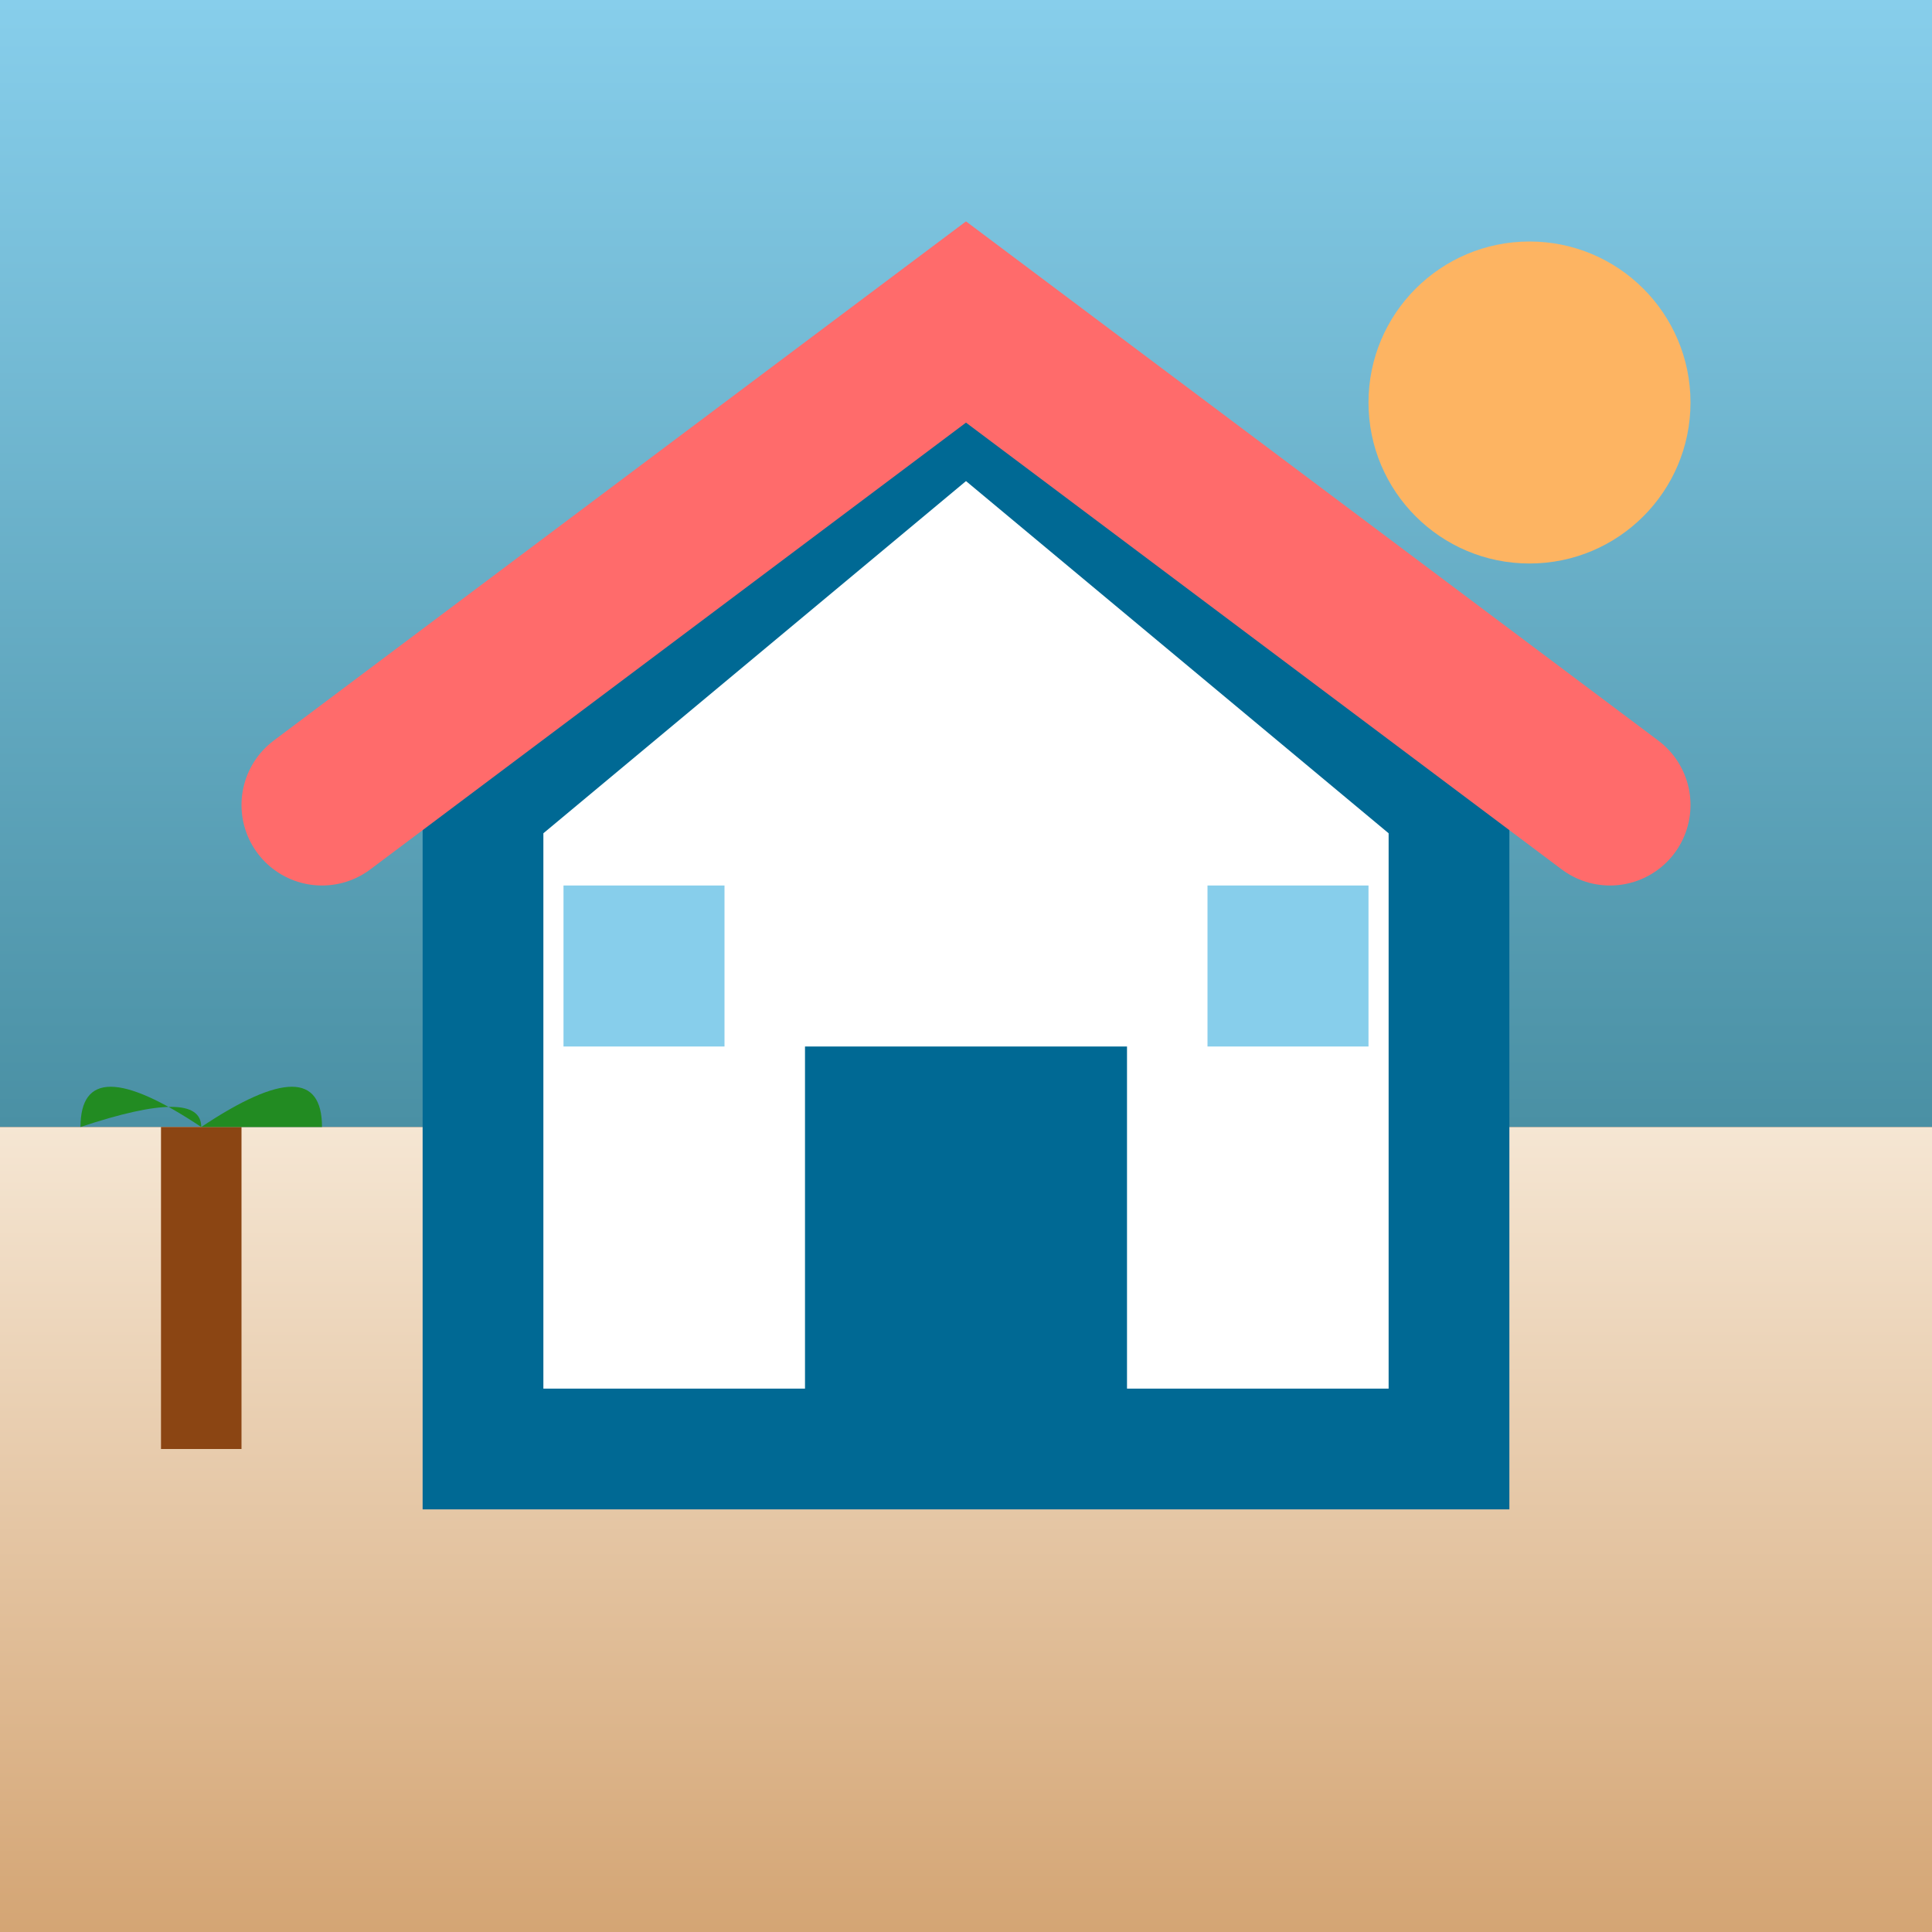
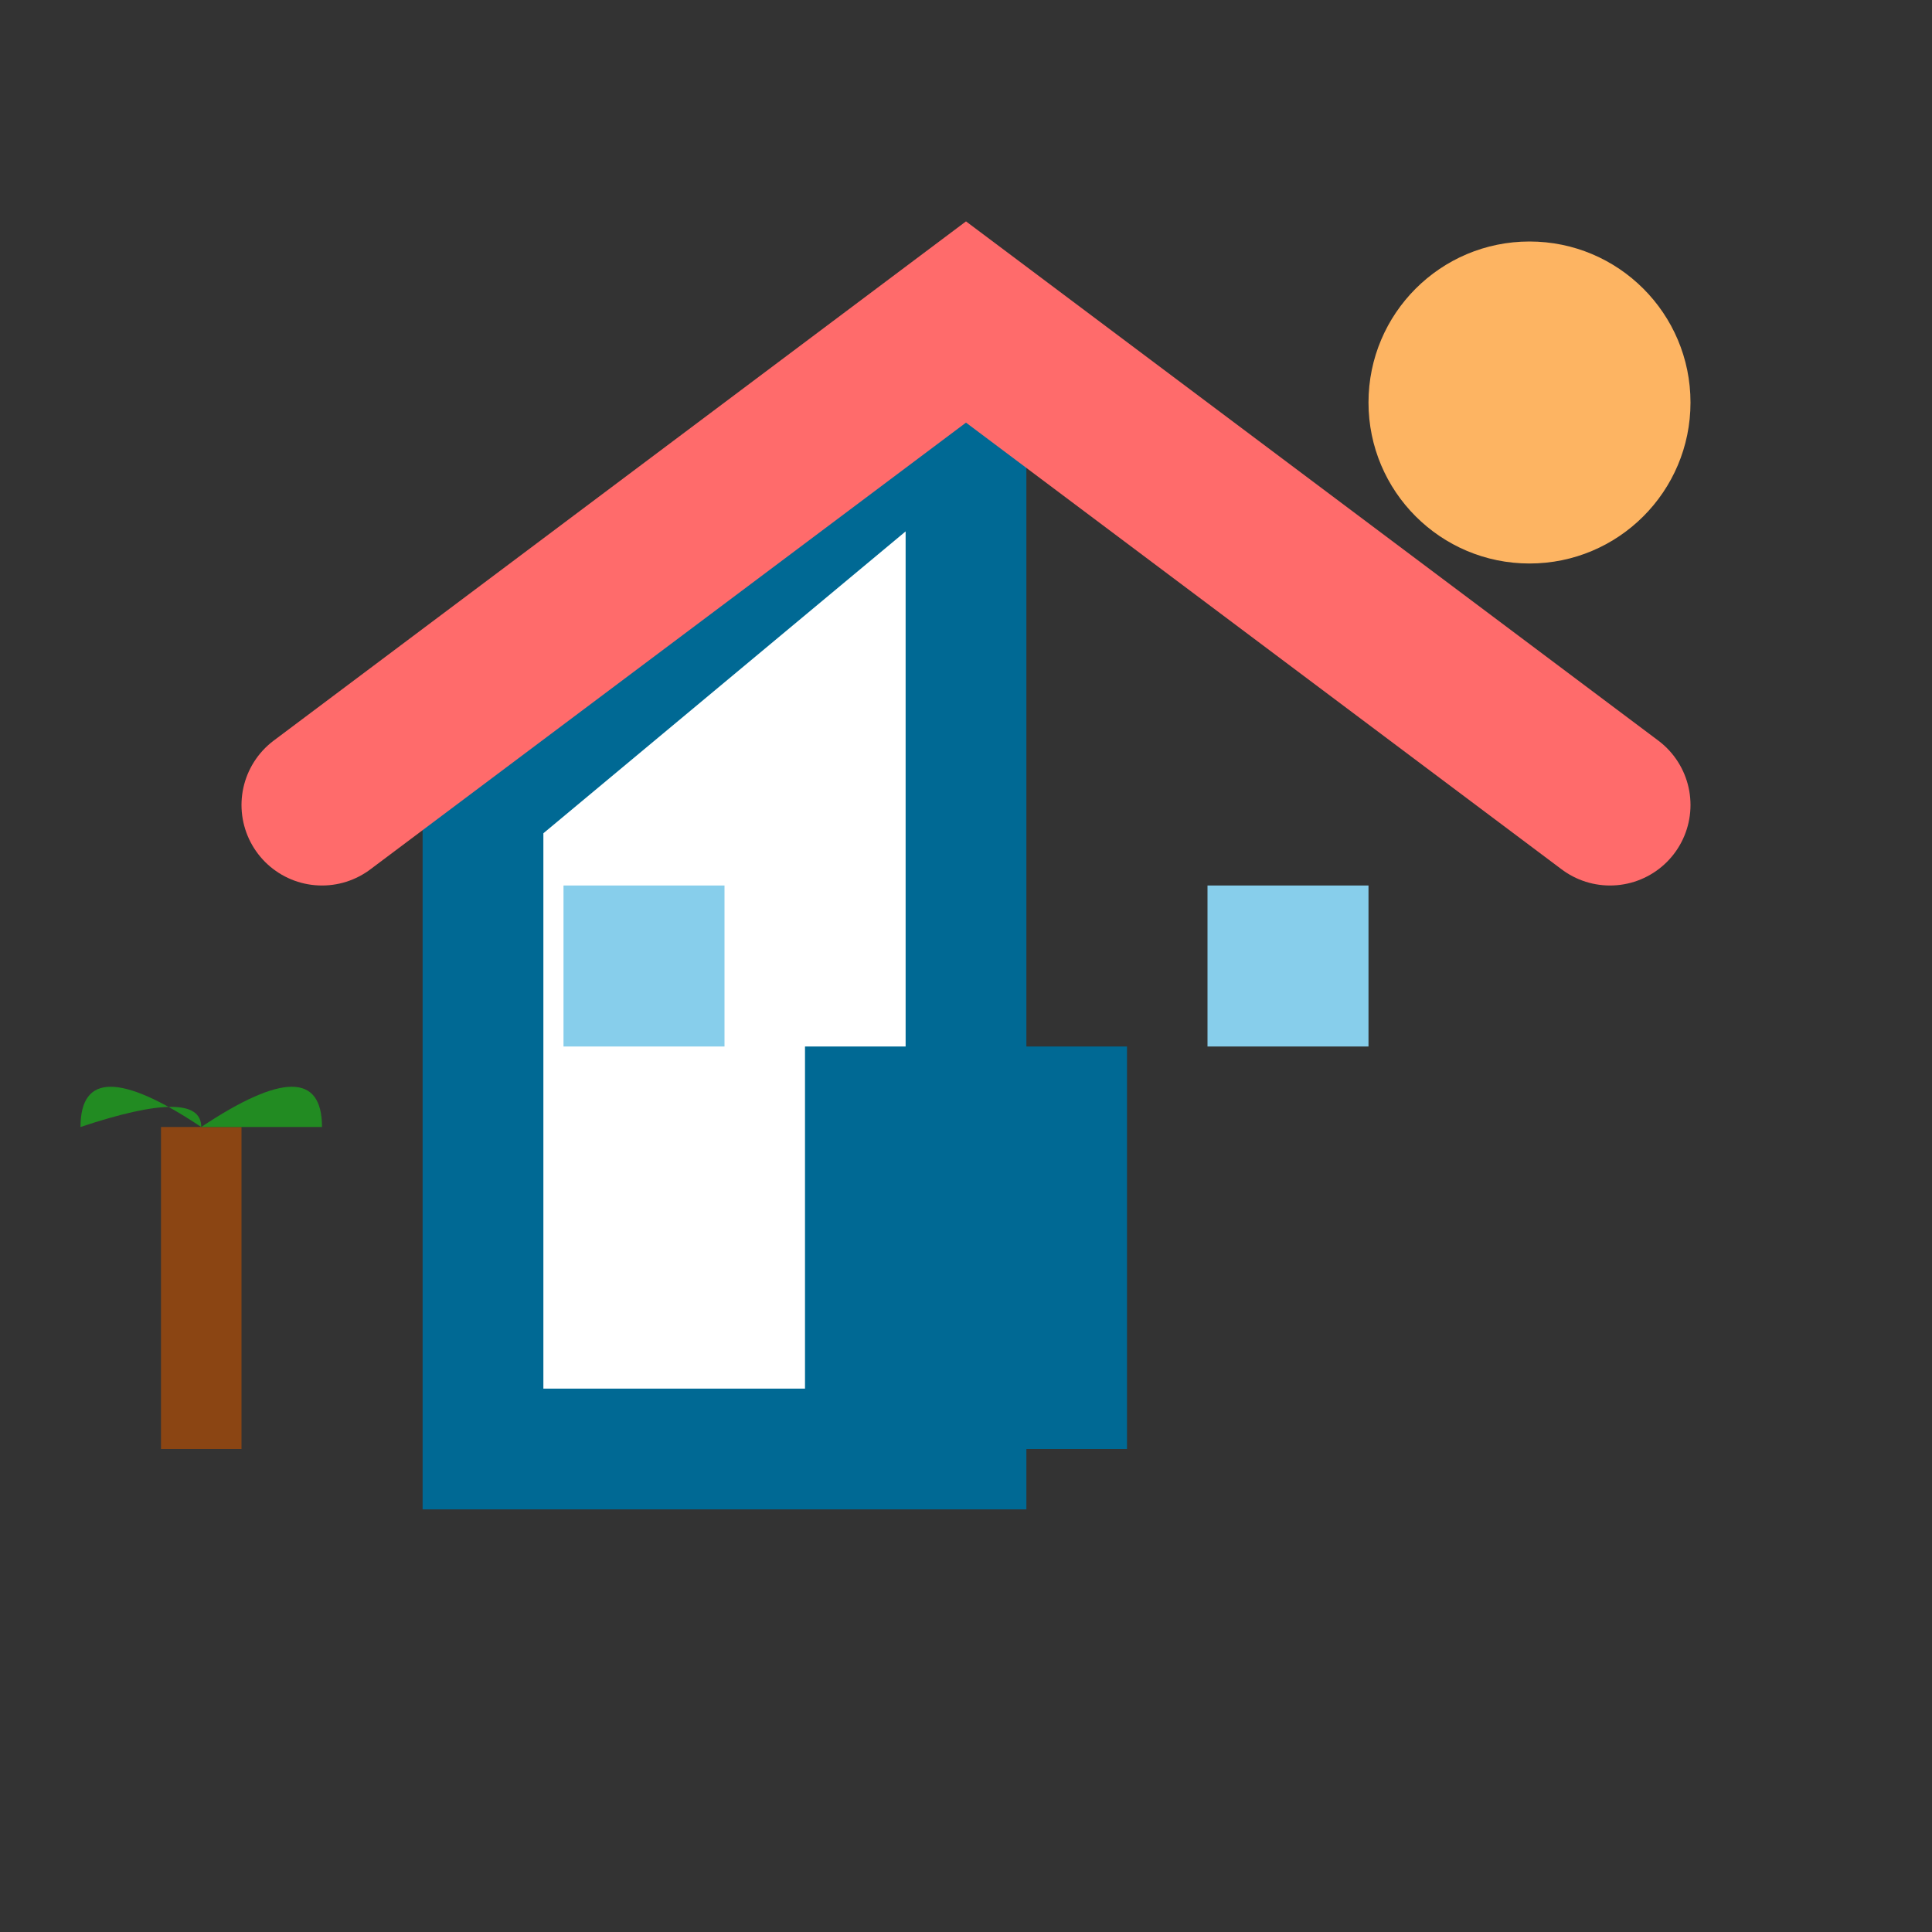
<svg xmlns="http://www.w3.org/2000/svg" viewBox="0 0 24 24" fill="none">
  <rect x="0" y="0" width="24" height="24" fill="#333333" stroke="none" />
  <defs>
    <linearGradient id="sky" x1="0%" y1="0%" x2="0%" y2="100%">
      <stop offset="0%" style="stop-color:#87CEEB;stop-opacity:1" />
      <stop offset="100%" style="stop-color:#4A90A4;stop-opacity:1" />
    </linearGradient>
    <linearGradient id="sand" x1="0%" y1="0%" x2="0%" y2="100%">
      <stop offset="0%" style="stop-color:#F5E6D3;stop-opacity:1" />
      <stop offset="100%" style="stop-color:#D4A574;stop-opacity:1" />
    </linearGradient>
  </defs>
-   <rect width="24" height="14" fill="url(#sky)" />
  <circle cx="19" cy="5" r="2" fill="#FDB462" />
-   <rect y="14" width="24" height="10" fill="url(#sand)" />
-   <path d="M6 10L12 5L18 10V18H6V10Z" fill="#FFFFFF" stroke="#006994" stroke-width="1.5" />
+   <path d="M6 10L12 5V18H6V10Z" fill="#FFFFFF" stroke="#006994" stroke-width="1.5" />
  <path d="M4 10L12 4L20 10" stroke="#FF6B6B" stroke-width="2" stroke-linecap="round" />
  <rect x="10" y="13" width="4" height="5" fill="#006994" />
  <rect x="7" y="11" width="2" height="2" fill="#87CEEB" />
  <rect x="15" y="11" width="2" height="2" fill="#87CEEB" />
  <rect x="2" y="14" width="1" height="4" fill="#8B4513" />
  <path d="M2.5 14 Q1 13 1 14 Q2.5 13.5 2.5 14 Q4 13 4 14Z" fill="#228B22" />
</svg>